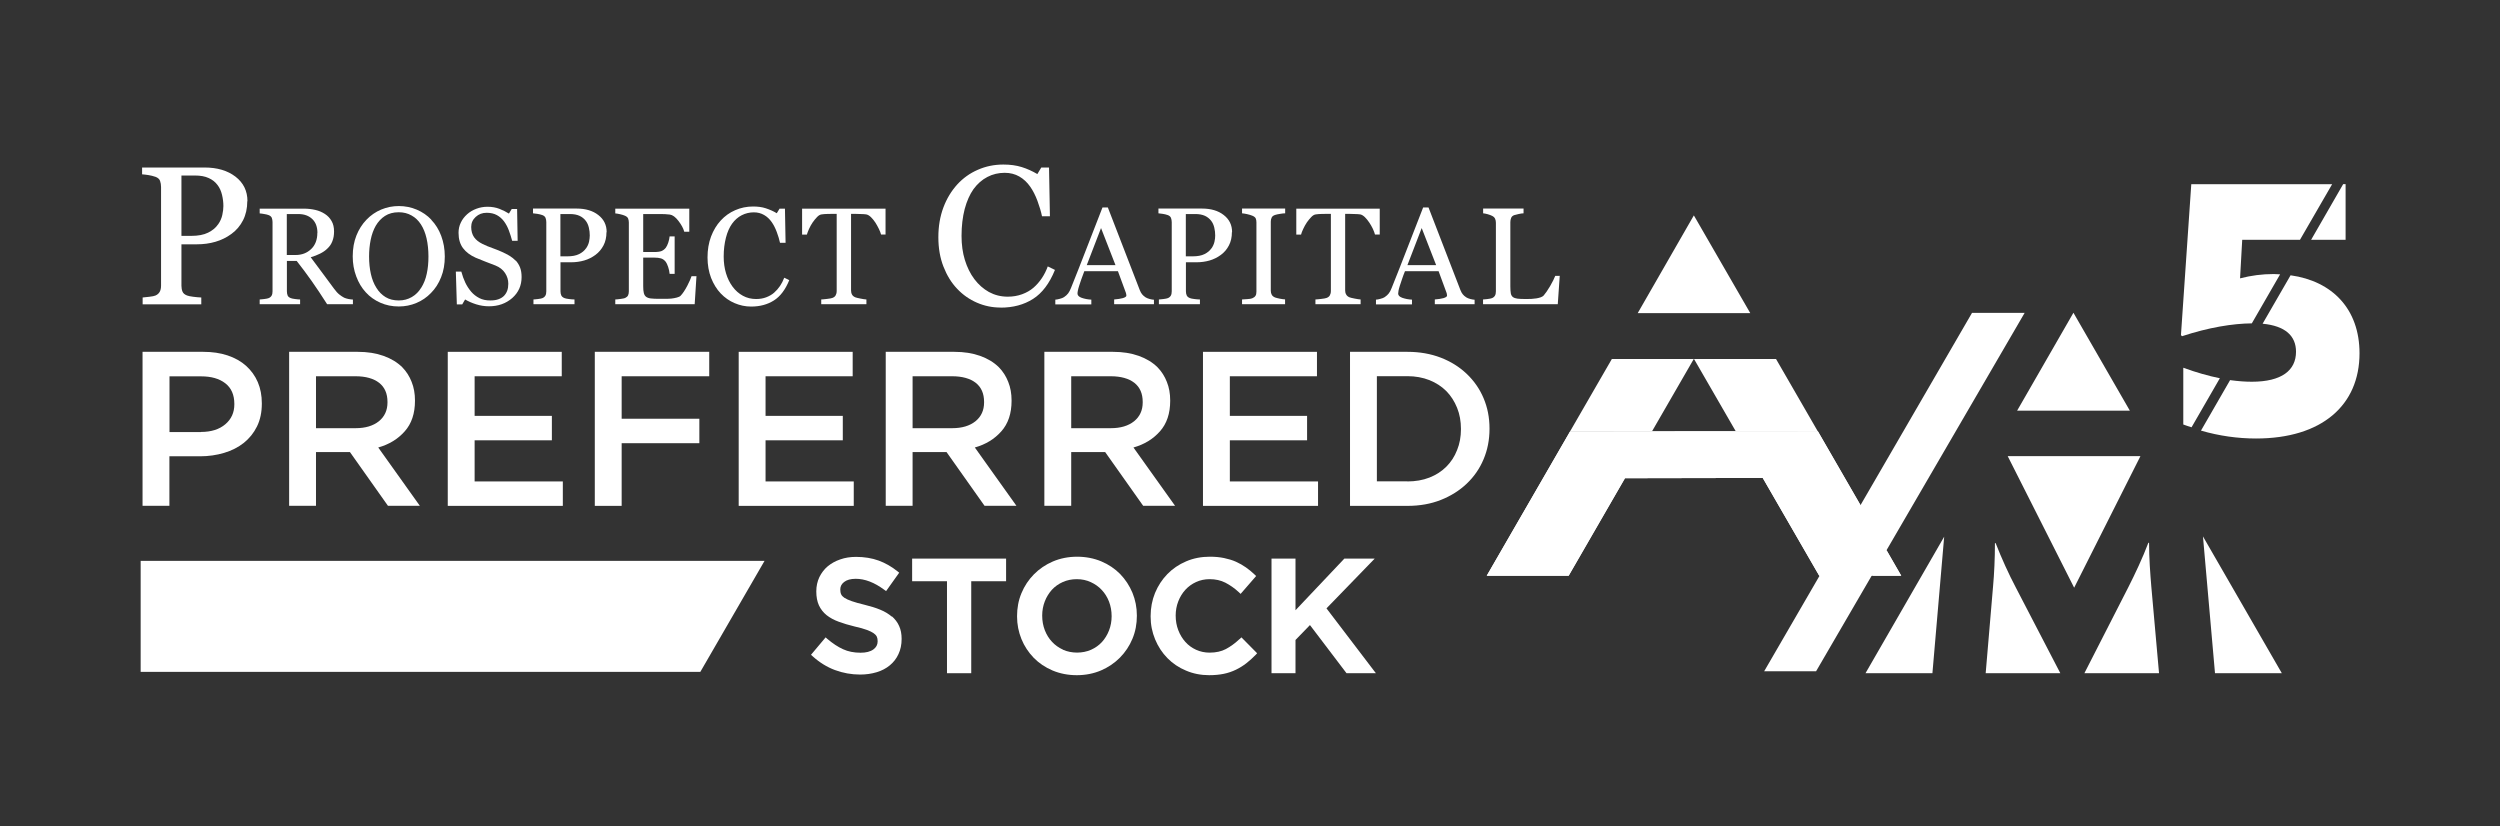
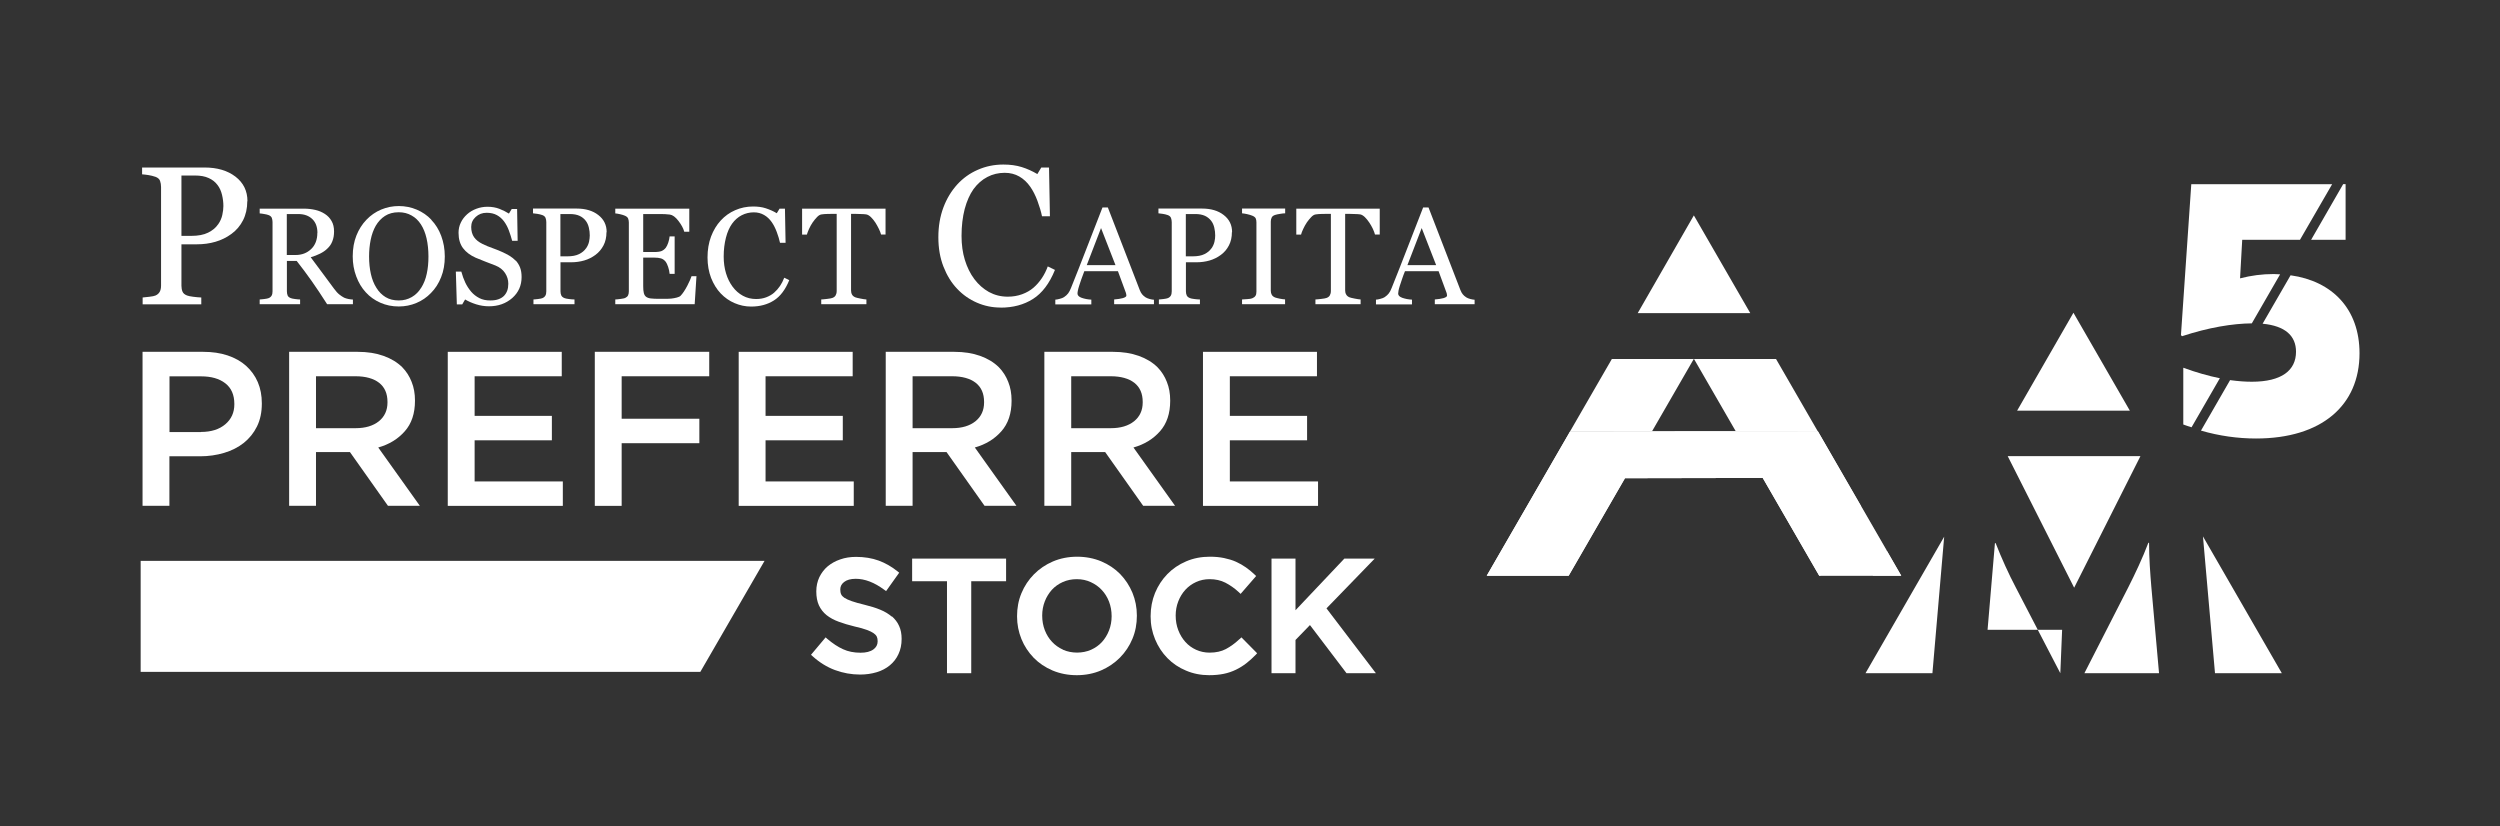
<svg xmlns="http://www.w3.org/2000/svg" id="Layer_1" data-name="Layer 1" viewBox="0 0 278.33 92">
  <rect x="0" y="0" width="278.33" height="92" fill="#333333" stroke="none" />
  <defs>
    <style>
      .cls-1 {
        opacity: .45;
      }

      .cls-1, .cls-2 {
        fill: #fff;
      }
    </style>
  </defs>
  <g>
    <polygon class="cls-2" points="15.66 62.44 15.66 74.8 77.97 74.8 85.12 62.44 15.66 62.44" />
    <g>
      <path class="cls-2" d="M27.53,22.41c0,.79-.16,1.5-.47,2.11-.31.61-.74,1.12-1.29,1.52-.54.4-1.14.69-1.79.88s-1.34.28-2.07.28h-1.71v4.61c0,.25.04.47.12.66.08.19.25.33.51.43.13.05.36.1.68.14s.62.07.9.08v.76h-6.53v-.76c.17-.01.42-.04.75-.08s.55-.08.68-.14c.21-.09.37-.23.47-.41s.15-.41.15-.69v-10.98c0-.25-.04-.48-.11-.68s-.24-.35-.5-.45c-.27-.09-.54-.16-.81-.2s-.5-.07-.69-.08v-.76h6.95c1.42,0,2.56.34,3.45,1.02.88.68,1.33,1.59,1.33,2.73ZM24.27,25c.24-.34.4-.7.48-1.07s.12-.7.12-.99c0-.41-.05-.82-.15-1.24s-.26-.79-.5-1.1c-.25-.34-.58-.6-.99-.78-.41-.19-.92-.28-1.52-.28h-1.51v6.72h1.09c.77,0,1.4-.12,1.88-.36.48-.24.85-.54,1.09-.9Z" />
      <path class="cls-2" d="M39.29,33.87h-2.87c-.64-1-1.21-1.86-1.72-2.58-.51-.73-1.07-1.47-1.67-2.24h-1.09v3.38c0,.18.03.33.08.46s.17.23.35.3c.09.04.25.07.47.1.23.03.42.05.57.05v.53h-4.5v-.53c.12,0,.29-.03.52-.05.23-.03.39-.06.48-.1.15-.06.26-.16.33-.28s.1-.29.1-.48v-7.7c0-.18-.03-.33-.08-.47-.05-.13-.17-.24-.35-.31-.13-.05-.29-.09-.49-.12-.2-.04-.37-.06-.51-.07v-.53h4.92c.45,0,.87.05,1.27.14.39.09.75.24,1.07.45.31.2.56.46.74.78.19.32.28.71.28,1.17,0,.41-.06.77-.19,1.09-.12.32-.31.59-.56.82-.22.22-.49.4-.81.56-.32.16-.66.29-1.04.4.53.7.96,1.28,1.31,1.76.35.48.77,1.05,1.28,1.73.22.3.42.52.6.66.18.14.35.26.53.35.13.06.29.11.49.15.2.03.36.06.49.06v.53ZM35.34,25.93c0-.64-.18-1.16-.56-1.53s-.89-.57-1.57-.57h-1.28v4.56h.98c.69,0,1.27-.22,1.73-.66.46-.44.69-1.04.69-1.8Z" />
      <path class="cls-2" d="M48.02,24.48c.47.49.84,1.08,1.1,1.78s.4,1.46.4,2.3-.13,1.61-.41,2.3c-.27.69-.65,1.28-1.13,1.76-.46.48-1,.85-1.62,1.11-.62.26-1.27.39-1.97.39-.74,0-1.42-.14-2.05-.42s-1.17-.66-1.62-1.16c-.45-.49-.8-1.07-1.06-1.77-.26-.69-.39-1.43-.39-2.23,0-.87.14-1.64.41-2.32.27-.68.64-1.26,1.12-1.76.47-.49,1.02-.87,1.64-1.13.62-.26,1.28-.39,1.96-.39s1.37.13,2,.4c.63.27,1.17.64,1.62,1.12ZM46.9,32.03c.28-.45.49-.97.61-1.55.13-.58.19-1.22.19-1.93s-.07-1.4-.21-2.01c-.14-.61-.35-1.13-.63-1.56-.28-.43-.62-.76-1.04-.99-.42-.24-.89-.36-1.43-.36-.6,0-1.11.14-1.53.41s-.76.64-1.03,1.1c-.25.44-.44.96-.56,1.55-.12.59-.18,1.21-.18,1.86,0,.72.07,1.37.2,1.95.13.58.33,1.1.62,1.55.27.44.61.78,1.02,1.03.41.25.9.37,1.47.37.54,0,1.02-.13,1.45-.38.43-.25.78-.6,1.05-1.05Z" />
      <path class="cls-2" d="M57.41,28.99c.22.25.39.52.5.82.11.3.16.64.16,1.04,0,.94-.35,1.72-1.04,2.33-.7.61-1.56.92-2.59.92-.48,0-.95-.07-1.43-.22-.47-.15-.88-.33-1.23-.54l-.32.55h-.6l-.11-3.65h.61c.12.45.27.86.44,1.22.17.36.39.7.66,1.02.26.3.56.53.91.71s.75.26,1.21.26c.35,0,.65-.04.9-.13.26-.09.47-.22.63-.38.16-.17.28-.36.36-.58.08-.22.12-.48.12-.77,0-.43-.12-.82-.36-1.19-.24-.37-.6-.65-1.07-.84-.33-.13-.7-.27-1.12-.43-.42-.16-.78-.31-1.09-.44-.6-.27-1.07-.62-1.4-1.06-.33-.44-.5-1.01-.5-1.71,0-.41.08-.78.25-1.13.16-.35.4-.66.71-.94.29-.26.63-.46,1.03-.61s.81-.22,1.24-.22c.49,0,.93.08,1.32.23.39.15.74.33,1.06.53l.31-.51h.6l.06,3.54h-.61c-.11-.4-.23-.79-.37-1.16-.14-.37-.32-.71-.54-1.01-.22-.29-.48-.52-.79-.69-.31-.17-.69-.26-1.14-.26-.48,0-.88.15-1.22.46-.34.31-.5.68-.5,1.12s.11.84.32,1.14.53.55.94.75c.37.18.72.33,1.08.45.35.13.69.26,1.03.41.3.13.59.28.87.44.28.17.52.36.73.58Z" />
      <path class="cls-2" d="M67.52,25.85c0,.56-.11,1.05-.33,1.47s-.52.78-.9,1.06c-.38.28-.8.49-1.25.62s-.94.2-1.45.2h-1.19v3.23c0,.18.03.33.09.46.06.13.18.23.36.3.09.04.25.07.48.1.23.03.44.05.63.05v.53h-4.57v-.53c.12,0,.29-.03.52-.05.23-.03.39-.06.48-.1.15-.06.26-.16.33-.28s.1-.29.1-.48v-7.69c0-.18-.03-.33-.08-.47-.05-.14-.17-.25-.35-.32-.19-.07-.38-.11-.57-.14-.19-.03-.35-.05-.48-.06v-.53h4.86c.99,0,1.8.24,2.41.72.62.48.93,1.11.93,1.91ZM65.24,27.66c.17-.24.28-.49.34-.75.05-.26.08-.49.08-.69,0-.29-.03-.58-.1-.87-.07-.3-.18-.55-.35-.77-.17-.23-.41-.42-.69-.55-.28-.13-.64-.2-1.07-.2h-1.06v4.71h.76c.54,0,.98-.08,1.32-.25.34-.17.59-.38.76-.63Z" />
      <path class="cls-2" d="M77.54,30.73l-.2,3.14h-8.84v-.53c.15,0,.35-.03.6-.06.25-.03.41-.07.49-.1.16-.08.27-.17.33-.29.06-.12.09-.27.09-.46v-7.66c0-.16-.03-.31-.08-.44s-.17-.23-.35-.31c-.13-.06-.32-.12-.54-.17s-.41-.08-.54-.09v-.53h8.24v2.57h-.56c-.1-.38-.32-.78-.65-1.21-.33-.43-.65-.66-.95-.7-.16-.02-.34-.04-.56-.05-.22,0-.46-.01-.74-.01h-1.67v4.23h1.2c.39,0,.67-.04.84-.11s.33-.19.47-.36c.11-.15.2-.34.28-.58.08-.24.13-.47.15-.69h.56v4.17h-.56c-.02-.24-.07-.49-.16-.76-.09-.27-.18-.46-.27-.58-.16-.2-.33-.32-.53-.38-.2-.06-.46-.09-.78-.09h-1.2v3.19c0,.32.02.57.07.76s.13.32.26.42c.13.09.31.16.53.18.22.03.55.04.96.04h.65c.27,0,.5-.01.68-.03.19-.02.39-.06.59-.11.2-.05.35-.12.43-.21.23-.24.47-.6.73-1.09.25-.49.41-.85.48-1.08h.54Z" />
      <path class="cls-2" d="M83.62,34.13c-.64,0-1.24-.13-1.83-.38s-1.1-.61-1.55-1.08c-.45-.47-.8-1.05-1.07-1.72-.26-.68-.4-1.44-.4-2.29s.13-1.62.39-2.32c.26-.69.62-1.29,1.08-1.79.46-.5.99-.88,1.61-1.15.62-.27,1.28-.41,1.99-.41.52,0,1,.06,1.42.2s.83.31,1.22.55l.31-.51h.6l.07,3.8h-.62c-.08-.37-.2-.77-.36-1.2-.16-.43-.35-.8-.56-1.1-.24-.34-.52-.61-.86-.8-.33-.19-.71-.29-1.13-.29-.48,0-.94.11-1.35.32s-.78.53-1.08.95c-.29.41-.52.92-.68,1.55s-.25,1.32-.25,2.1c0,.68.09,1.31.26,1.87.17.57.42,1.07.74,1.5.32.43.7.76,1.14,1,.44.24.93.36,1.47.36.4,0,.78-.06,1.12-.19.34-.13.64-.3.88-.51.25-.22.47-.47.66-.75s.35-.59.47-.92l.56.27c-.43,1.06-1,1.81-1.71,2.26-.71.45-1.55.68-2.53.68Z" />
      <path class="cls-2" d="M98.61,26.11h-.52c-.04-.18-.13-.39-.25-.64s-.25-.48-.39-.7c-.15-.23-.32-.43-.49-.6-.18-.17-.35-.27-.52-.3-.16-.02-.35-.04-.59-.04-.24-.01-.45-.02-.66-.02h-.44v8.52c0,.16.03.32.1.45.07.14.19.24.37.32.09.04.28.08.57.14.29.06.51.09.67.1v.53h-5.03v-.53c.14,0,.35-.03.64-.06.29-.03.49-.07.6-.11.17-.06.29-.16.36-.28s.12-.29.12-.49v-8.59h-.44c-.16,0-.35,0-.58.01-.23,0-.45.02-.66.05-.17.02-.34.12-.51.3s-.34.38-.49.6-.28.46-.4.72c-.11.25-.19.46-.24.63h-.53v-2.89h9.29v2.89Z" />
      <path class="cls-2" d="M111.38,34.24c-.91,0-1.78-.18-2.61-.54-.83-.36-1.57-.87-2.21-1.55-.64-.67-1.14-1.49-1.52-2.46-.38-.97-.57-2.06-.57-3.28s.19-2.32.56-3.31c.37-.99.89-1.84,1.54-2.56.65-.71,1.42-1.26,2.3-1.64.89-.39,1.83-.58,2.84-.58.75,0,1.43.09,2.04.28.61.19,1.18.45,1.74.78l.44-.73h.86l.1,5.43h-.88c-.11-.53-.28-1.1-.51-1.72-.23-.62-.5-1.14-.8-1.57-.34-.49-.75-.87-1.22-1.14s-1.01-.41-1.62-.41c-.69,0-1.34.15-1.93.46-.6.31-1.11.76-1.55,1.36-.41.58-.74,1.32-.98,2.21-.23.89-.35,1.89-.35,2.99,0,.97.12,1.87.37,2.68.25.81.6,1.53,1.06,2.14.46.61,1,1.08,1.62,1.43.63.34,1.32.52,2.09.52.58,0,1.11-.09,1.6-.27.49-.18.91-.42,1.26-.72.36-.31.67-.67.94-1.07.27-.4.49-.84.66-1.31l.8.39c-.61,1.51-1.43,2.59-2.44,3.23-1.02.65-2.22.97-3.62.97Z" />
      <path class="cls-2" d="M128.47,33.87h-4.43v-.53c.39-.03.71-.08.97-.15.26-.08.39-.17.39-.28,0-.04,0-.1-.02-.16,0-.06-.03-.12-.04-.17l-.88-2.39h-3.74c-.14.35-.25.66-.34.92-.09.26-.17.5-.24.72-.07.21-.11.39-.14.53-.03.13-.04.25-.04.33,0,.2.16.36.47.47.32.11.67.18,1.07.2v.53h-4.01v-.53c.13,0,.29-.04.49-.09.2-.05.36-.11.48-.19.2-.13.35-.28.46-.42.11-.15.22-.35.32-.61.54-1.34,1.13-2.84,1.77-4.5.65-1.67,1.22-3.15,1.73-4.45h.6l3.55,9.19c.08.2.16.35.26.47.1.12.23.24.4.35.12.07.27.13.45.18s.34.07.47.08v.53ZM124.19,29.52l-1.61-4.13-1.59,4.13h3.2Z" />
      <path class="cls-2" d="M137.15,25.85c0,.56-.11,1.05-.33,1.47-.22.43-.52.78-.9,1.06-.38.28-.8.49-1.25.62s-.94.2-1.45.2h-1.19v3.23c0,.18.03.33.09.46s.18.23.36.3c.09.04.25.07.48.1.23.03.44.05.63.05v.53h-4.57v-.53c.12,0,.29-.03.52-.05.23-.03.39-.06.48-.1.15-.06.26-.16.33-.28s.1-.29.1-.48v-7.69c0-.18-.03-.33-.08-.47-.05-.14-.17-.25-.35-.32-.19-.07-.38-.11-.57-.14s-.35-.05-.48-.06v-.53h4.86c.99,0,1.8.24,2.41.72.62.48.93,1.11.93,1.91ZM134.87,27.66c.17-.24.28-.49.34-.75.06-.26.08-.49.08-.69,0-.29-.03-.58-.1-.87-.07-.3-.18-.55-.35-.77-.18-.23-.41-.42-.69-.55-.29-.13-.64-.2-1.07-.2h-1.06v4.71h.76c.54,0,.98-.08,1.32-.25.34-.17.59-.38.76-.63Z" />
      <path class="cls-2" d="M143.08,33.87h-4.8v-.53c.14,0,.33-.03.59-.04s.44-.05.54-.09c.17-.07.28-.15.36-.27.08-.11.11-.27.11-.47v-7.72c0-.18-.03-.32-.08-.44-.06-.12-.19-.22-.39-.3-.15-.06-.34-.12-.57-.17-.23-.05-.41-.08-.56-.09v-.53h4.8v.53c-.16,0-.34.02-.56.06-.22.03-.4.07-.56.12-.19.06-.32.16-.38.29-.07.14-.1.29-.1.45v7.71c0,.17.04.31.11.44s.2.23.37.3c.11.04.28.08.51.13.24.05.44.07.6.08v.53Z" />
      <path class="cls-2" d="M153.6,26.11h-.52c-.04-.18-.13-.39-.24-.64-.12-.25-.25-.48-.4-.7-.15-.23-.32-.43-.49-.6-.18-.17-.35-.27-.51-.3-.16-.02-.35-.04-.59-.04-.24-.01-.45-.02-.65-.02h-.44v8.52c0,.16.03.32.11.45.07.14.19.24.37.32.09.04.28.08.57.14.29.06.51.09.67.1v.53h-5.03v-.53c.14,0,.35-.03.64-.06.29-.03.49-.07.6-.11.17-.06.29-.16.36-.28s.12-.29.12-.49v-8.59h-.44c-.16,0-.35,0-.58.01-.23,0-.45.02-.66.05-.17.02-.34.12-.51.3s-.34.38-.49.6c-.15.23-.28.46-.4.72-.12.25-.2.46-.24.63h-.53v-2.89h9.29v2.89Z" />
      <path class="cls-2" d="M164.17,33.87h-4.43v-.53c.39-.03.71-.08.97-.15.26-.08.39-.17.39-.28,0-.04,0-.1-.02-.16,0-.06-.02-.12-.04-.17l-.88-2.39h-3.74c-.14.35-.26.66-.34.92-.09.26-.17.5-.24.72-.07.21-.11.39-.14.53-.02.13-.04.25-.04.33,0,.2.16.36.47.47.32.11.67.18,1.07.2v.53h-4.01v-.53c.13,0,.29-.04.49-.09.2-.05.36-.11.48-.19.2-.13.35-.28.46-.42s.22-.35.32-.61c.54-1.34,1.13-2.84,1.77-4.5.65-1.67,1.22-3.15,1.73-4.45h.6l3.55,9.19c.08.2.16.35.26.47.09.12.23.24.4.35.11.07.27.13.45.18.19.05.34.07.47.08v.53ZM159.89,29.52l-1.61-4.13-1.59,4.13h3.2Z" />
-       <path class="cls-2" d="M173.65,30.7l-.22,3.17h-8.32v-.53c.12,0,.29-.03.52-.05.23-.03.39-.06.48-.1.15-.06.26-.16.33-.28s.1-.29.1-.48v-7.63c0-.17-.03-.32-.09-.45-.06-.13-.17-.24-.34-.32-.11-.06-.28-.12-.48-.18-.21-.06-.38-.09-.51-.1v-.53h4.5v.53c-.14,0-.32.03-.55.08-.22.05-.38.09-.48.12-.17.06-.29.16-.35.31-.06.15-.09.3-.09.47v7.15c0,.33.02.59.05.77.03.18.11.32.23.42.12.09.29.15.51.18s.55.04.96.04c.18,0,.38,0,.58-.01s.39-.03.57-.06c.18-.03.34-.07.48-.12s.26-.12.33-.2c.2-.23.44-.58.72-1.05.27-.47.46-.85.57-1.14h.53Z" />
    </g>
    <g>
      <path class="cls-2" d="M15.87,39.17h6.76c1,0,1.9.13,2.71.4.81.27,1.5.66,2.06,1.16.56.51,1,1.11,1.3,1.81.3.7.45,1.49.45,2.35v.05c0,.96-.18,1.81-.54,2.54s-.85,1.33-1.47,1.83c-.62.49-1.35.86-2.19,1.11s-1.73.38-2.68.38h-3.41v5.51h-2.99v-17.15ZM22.37,48.09c1.15,0,2.05-.29,2.72-.86s1-1.31,1-2.21v-.05c0-1.02-.34-1.78-1.01-2.3-.67-.52-1.57-.77-2.7-.77h-3.51v6.2h3.51Z" />
      <path class="cls-2" d="M32.19,39.17h7.64c1.08,0,2.03.15,2.87.45s1.53.72,2.08,1.26c.46.47.81,1.02,1.05,1.64.25.62.37,1.31.37,2.06v.05c0,1.4-.38,2.54-1.14,3.39-.76.86-1.74,1.46-2.95,1.8l4.63,6.49h-3.55l-4.23-5.98h-3.78v5.98h-2.99v-17.15ZM39.6,47.67c1.08,0,1.94-.26,2.58-.77.64-.52.96-1.22.96-2.1v-.05c0-.94-.31-1.64-.93-2.13-.62-.48-1.5-.73-2.63-.73h-4.4v5.78h4.42Z" />
      <path class="cls-2" d="M49.85,39.17h12.69v2.72h-9.7v4.41h8.6v2.72h-8.6v4.58h9.82v2.72h-12.81v-17.15Z" />
      <path class="cls-2" d="M66.22,39.17h12.74v2.72h-9.75v4.73h8.65v2.72h-8.65v6.98h-2.99v-17.15Z" />
      <path class="cls-2" d="M82.24,39.17h12.69v2.72h-9.7v4.41h8.6v2.72h-8.6v4.58h9.82v2.72h-12.81v-17.15Z" />
      <path class="cls-2" d="M98.61,39.17h7.64c1.08,0,2.03.15,2.87.45s1.53.72,2.08,1.26c.46.47.81,1.02,1.05,1.64.25.62.37,1.31.37,2.06v.05c0,1.4-.38,2.54-1.14,3.39-.76.86-1.74,1.46-2.95,1.8l4.63,6.49h-3.55l-4.23-5.98h-3.78v5.98h-2.99v-17.15ZM106.02,47.67c1.08,0,1.94-.26,2.58-.77.64-.52.96-1.22.96-2.1v-.05c0-.94-.31-1.64-.93-2.13-.62-.48-1.5-.73-2.63-.73h-4.4v5.78h4.42Z" />
      <path class="cls-2" d="M116.27,39.17h7.64c1.08,0,2.03.15,2.87.45s1.53.72,2.08,1.26c.46.47.81,1.02,1.05,1.64.25.62.37,1.31.37,2.06v.05c0,1.4-.38,2.54-1.14,3.39-.76.86-1.74,1.46-2.95,1.8l4.63,6.49h-3.55l-4.23-5.98h-3.78v5.98h-2.99v-17.15ZM123.68,47.67c1.08,0,1.94-.26,2.58-.77.64-.52.96-1.22.96-2.1v-.05c0-.94-.31-1.64-.93-2.13-.62-.48-1.5-.73-2.63-.73h-4.4v5.78h4.42Z" />
      <path class="cls-2" d="M133.93,39.17h12.69v2.72h-9.7v4.41h8.6v2.72h-8.6v4.58h9.82v2.72h-12.81v-17.15Z" />
-       <path class="cls-2" d="M150.3,39.17h6.4c1.36,0,2.59.22,3.71.65,1.11.43,2.07,1.03,2.88,1.8.81.77,1.44,1.67,1.88,2.71.44,1.04.66,2.16.66,3.37v.05c0,1.21-.22,2.34-.66,3.38-.44,1.05-1.07,1.95-1.88,2.72-.81.77-1.77,1.37-2.88,1.81-1.11.44-2.35.66-3.71.66h-6.4v-17.15ZM156.68,53.6c.9,0,1.72-.14,2.46-.43s1.36-.69,1.88-1.21c.52-.52.92-1.13,1.2-1.85.29-.71.43-1.49.43-2.32v-.05c0-.84-.14-1.62-.43-2.34-.29-.72-.69-1.34-1.2-1.86-.52-.52-1.14-.92-1.88-1.22-.74-.29-1.56-.44-2.46-.44h-3.39v11.71h3.39Z" />
    </g>
    <g>
      <path class="cls-2" d="M99.3,68.66c-.35-.3-.78-.57-1.3-.78-.5-.21-1.09-.39-1.75-.55-.58-.14-1.05-.27-1.42-.4-.35-.12-.63-.25-.83-.38-.17-.12-.29-.24-.35-.38-.07-.15-.1-.31-.1-.55,0-.33.14-.6.42-.82.3-.24.74-.36,1.3-.36,1.02,0,2.08.41,3.16,1.21l.22.16,1.46-2.05-.2-.16c-.65-.52-1.35-.92-2.09-1.19-.74-.27-1.59-.41-2.51-.41-.63,0-1.23.09-1.76.28-.54.18-1.01.45-1.4.77-.39.33-.7.74-.93,1.21-.22.47-.34.99-.34,1.59s.1,1.12.29,1.54c.2.43.49.8.86,1.1.37.29.82.54,1.35.73.51.19,1.11.37,1.77.53.55.12,1.01.25,1.36.38.33.12.59.25.77.38.17.12.28.25.34.38.06.13.09.29.09.51,0,.38-.16.67-.47.9-.34.25-.82.37-1.43.37-.73,0-1.39-.13-1.95-.39-.58-.26-1.16-.65-1.74-1.14l-.2-.18-1.63,1.94.19.17c.75.68,1.59,1.2,2.48,1.53.89.33,1.83.5,2.8.5.66,0,1.28-.09,1.84-.26.57-.17,1.06-.43,1.47-.77.41-.34.74-.76.96-1.25.23-.49.35-1.04.35-1.69,0-.55-.09-1.03-.28-1.44-.18-.41-.46-.77-.81-1.08Z" />
      <polygon class="cls-2" points="101.55 64.71 105.43 64.71 105.43 74.95 108.13 74.95 108.13 64.71 112.01 64.71 112.01 62.19 101.55 62.19 101.55 64.71" />
      <path class="cls-2" d="M124.71,63.91c-.58-.59-1.29-1.07-2.1-1.41-.81-.34-1.72-.52-2.69-.52s-1.88.18-2.7.53c-.81.35-1.52.83-2.11,1.43-.59.6-1.06,1.3-1.39,2.1-.33.79-.49,1.65-.49,2.57s.17,1.75.49,2.54.79,1.49,1.37,2.09c.58.59,1.29,1.07,2.1,1.41.81.34,1.72.52,2.69.52s1.88-.18,2.7-.53c.81-.35,1.52-.83,2.11-1.43.59-.6,1.06-1.3,1.39-2.1.33-.79.49-1.65.49-2.57s-.17-1.75-.49-2.54c-.33-.79-.79-1.49-1.37-2.09ZM118.35,72.33c-.48-.22-.89-.51-1.23-.88-.34-.36-.61-.8-.8-1.29-.19-.5-.29-1.03-.29-1.63,0-.56.1-1.09.29-1.58.19-.49.46-.92.79-1.29.33-.36.74-.65,1.21-.86.47-.21.99-.32,1.56-.32s1.09.11,1.56.33c.48.22.89.51,1.23.88.34.36.61.8.8,1.29.19.5.29,1.03.29,1.63,0,.56-.1,1.09-.29,1.58-.19.49-.46.93-.79,1.29s-.74.65-1.21.86c-.94.42-2.17.42-3.12,0Z" />
      <path class="cls-2" d="M138.01,71.14c-.5.47-1.02.85-1.53,1.12-.49.26-1.1.4-1.81.4-.54,0-1.05-.11-1.51-.32-.46-.21-.86-.5-1.19-.87-.33-.37-.6-.81-.79-1.31-.19-.5-.29-1.03-.29-1.63,0-.56.1-1.09.29-1.58.19-.49.46-.93.79-1.29.33-.36.73-.65,1.19-.86.46-.21.96-.32,1.51-.32.65,0,1.24.13,1.75.39.52.27,1.03.62,1.5,1.06l.2.19,1.73-1.99-.18-.17c-.3-.29-.62-.55-.96-.79-.34-.24-.71-.45-1.11-.63-.4-.18-.85-.31-1.32-.41-.48-.1-1.01-.15-1.58-.15-.95,0-1.84.17-2.65.52-.8.34-1.51.82-2.09,1.42-.58.6-1.04,1.3-1.37,2.1-.32.79-.49,1.65-.49,2.59s.17,1.77.5,2.57.79,1.5,1.37,2.09c.58.59,1.27,1.06,2.07,1.39.79.34,1.66.51,2.58.51.59,0,1.13-.05,1.62-.15.49-.1.95-.26,1.36-.46.41-.2.8-.44,1.16-.72.35-.27.69-.58,1.02-.92l.18-.19-1.75-1.77-.19.18Z" />
      <polygon class="cls-2" points="147.68 67.73 153.05 62.19 149.67 62.19 144.23 67.94 144.23 62.19 141.56 62.19 141.56 74.95 144.23 74.95 144.23 71.25 145.84 69.59 149.91 74.95 153.18 74.95 147.68 67.73" />
    </g>
    <g>
-       <polygon class="cls-2" points="219.55 34.83 196.41 74.73 202.19 74.73 225.41 34.83 219.55 34.83" />
      <g>
        <polygon class="cls-2" points="182.33 34.86 188.58 23.98 194.86 34.86 182.33 34.86" />
        <polygon class="cls-2" points="179.45 39.97 174.79 48.04 183.91 48.04 188.57 39.97 179.45 39.97" />
        <polygon class="cls-2" points="202.39 48.04 197.73 39.97 188.6 39.97 193.26 48.04 202.39 48.04" />
        <polygon class="cls-2" points="188.58 39.94 188.57 39.97 188.6 39.97 188.58 39.94" />
        <polygon class="cls-2" points="202.54 64.1 211.67 64.1 202.38 48 174.8 48.03 165.52 64.1 174.64 64.1 180.91 53.24 196.25 53.21 202.54 64.1" />
      </g>
      <g>
        <polygon class="cls-2" points="238.3 50.78 230.92 65.43 223.52 50.78 238.3 50.78" />
        <polygon class="cls-2" points="224.57 45.72 230.84 34.82 237.12 45.72 224.57 45.72" />
        <polygon class="cls-2" points="245.26 59.72 246.6 74.95 254.04 74.95 245.26 59.72" />
-         <path class="cls-2" d="M229.38,74.95l-4.97-9.57c-.78-1.48-1.57-3.22-2.23-4.91h-.08c0,1.69-.08,3.42-.21,4.83l-.82,9.65h8.3Z" />
+         <path class="cls-2" d="M229.38,74.95l-4.97-9.57c-.78-1.48-1.57-3.22-2.23-4.91h-.08l-.82,9.65h8.3Z" />
        <path class="cls-2" d="M232.06,74.95h8.31l-.86-9.65c-.12-1.44-.25-3.18-.25-4.87h-.08c-.62,1.65-1.48,3.47-2.23,4.95l-4.89,9.57Z" />
        <polygon class="cls-2" points="216.45 59.75 207.69 74.95 215.14 74.95 216.45 59.75" />
      </g>
      <polygon class="cls-2" points="189.81 40.29 189.79 40.32 189.82 40.32 189.81 40.29" />
      <polygon class="cls-2" points="202.38 48 202.37 48 202.39 48.04 193.26 48.04 193.24 48.01 183.92 48.02 183.91 48.04 174.79 48.04 174.8 48.03 174.8 48.03 165.52 64.1 174.64 64.1 180.91 53.24 196.25 53.21 202.54 64.1 202.65 64.1 207.17 56.3 202.38 48" />
      <polygon class="cls-2" points="208.45 64.1 211.67 64.1 210.07 61.32 208.45 64.1" />
      <polygon class="cls-1" points="207.13 56.23 202.57 64.1 208.37 64.1 210.03 61.25 207.13 56.23" />
    </g>
  </g>
  <g>
    <polygon class="cls-2" points="261.14 26.7 261.14 20.5 260.87 20.5 257.3 26.7 261.14 26.7" />
    <path class="cls-2" d="M253.12,30.51c-1.27,0-2.5.16-3.73.48l.24-4.29h6.43l3.58-6.19h-15.68l-1.15,16.8.12.12c2.98-.98,5.64-1.41,7.77-1.43l3.15-5.46c-.24-.01-.47-.03-.72-.03Z" />
    <path class="cls-2" d="M243.07,40.95v6.31c.3.12.61.21.92.31l3.15-5.46c-1.24-.25-2.6-.63-4.07-1.17Z" />
    <path class="cls-2" d="M255.02,30.64l-3.12,5.4c2.52.24,3.72,1.35,3.72,3.12,0,2.07-1.59,3.34-4.92,3.34-.74,0-1.55-.06-2.42-.18l-3.24,5.62c2.02.59,4.1.88,6.13.88,7.31,0,11.52-3.69,11.52-9.49,0-4.92-3.02-8.03-7.67-8.68Z" />
  </g>
</svg>